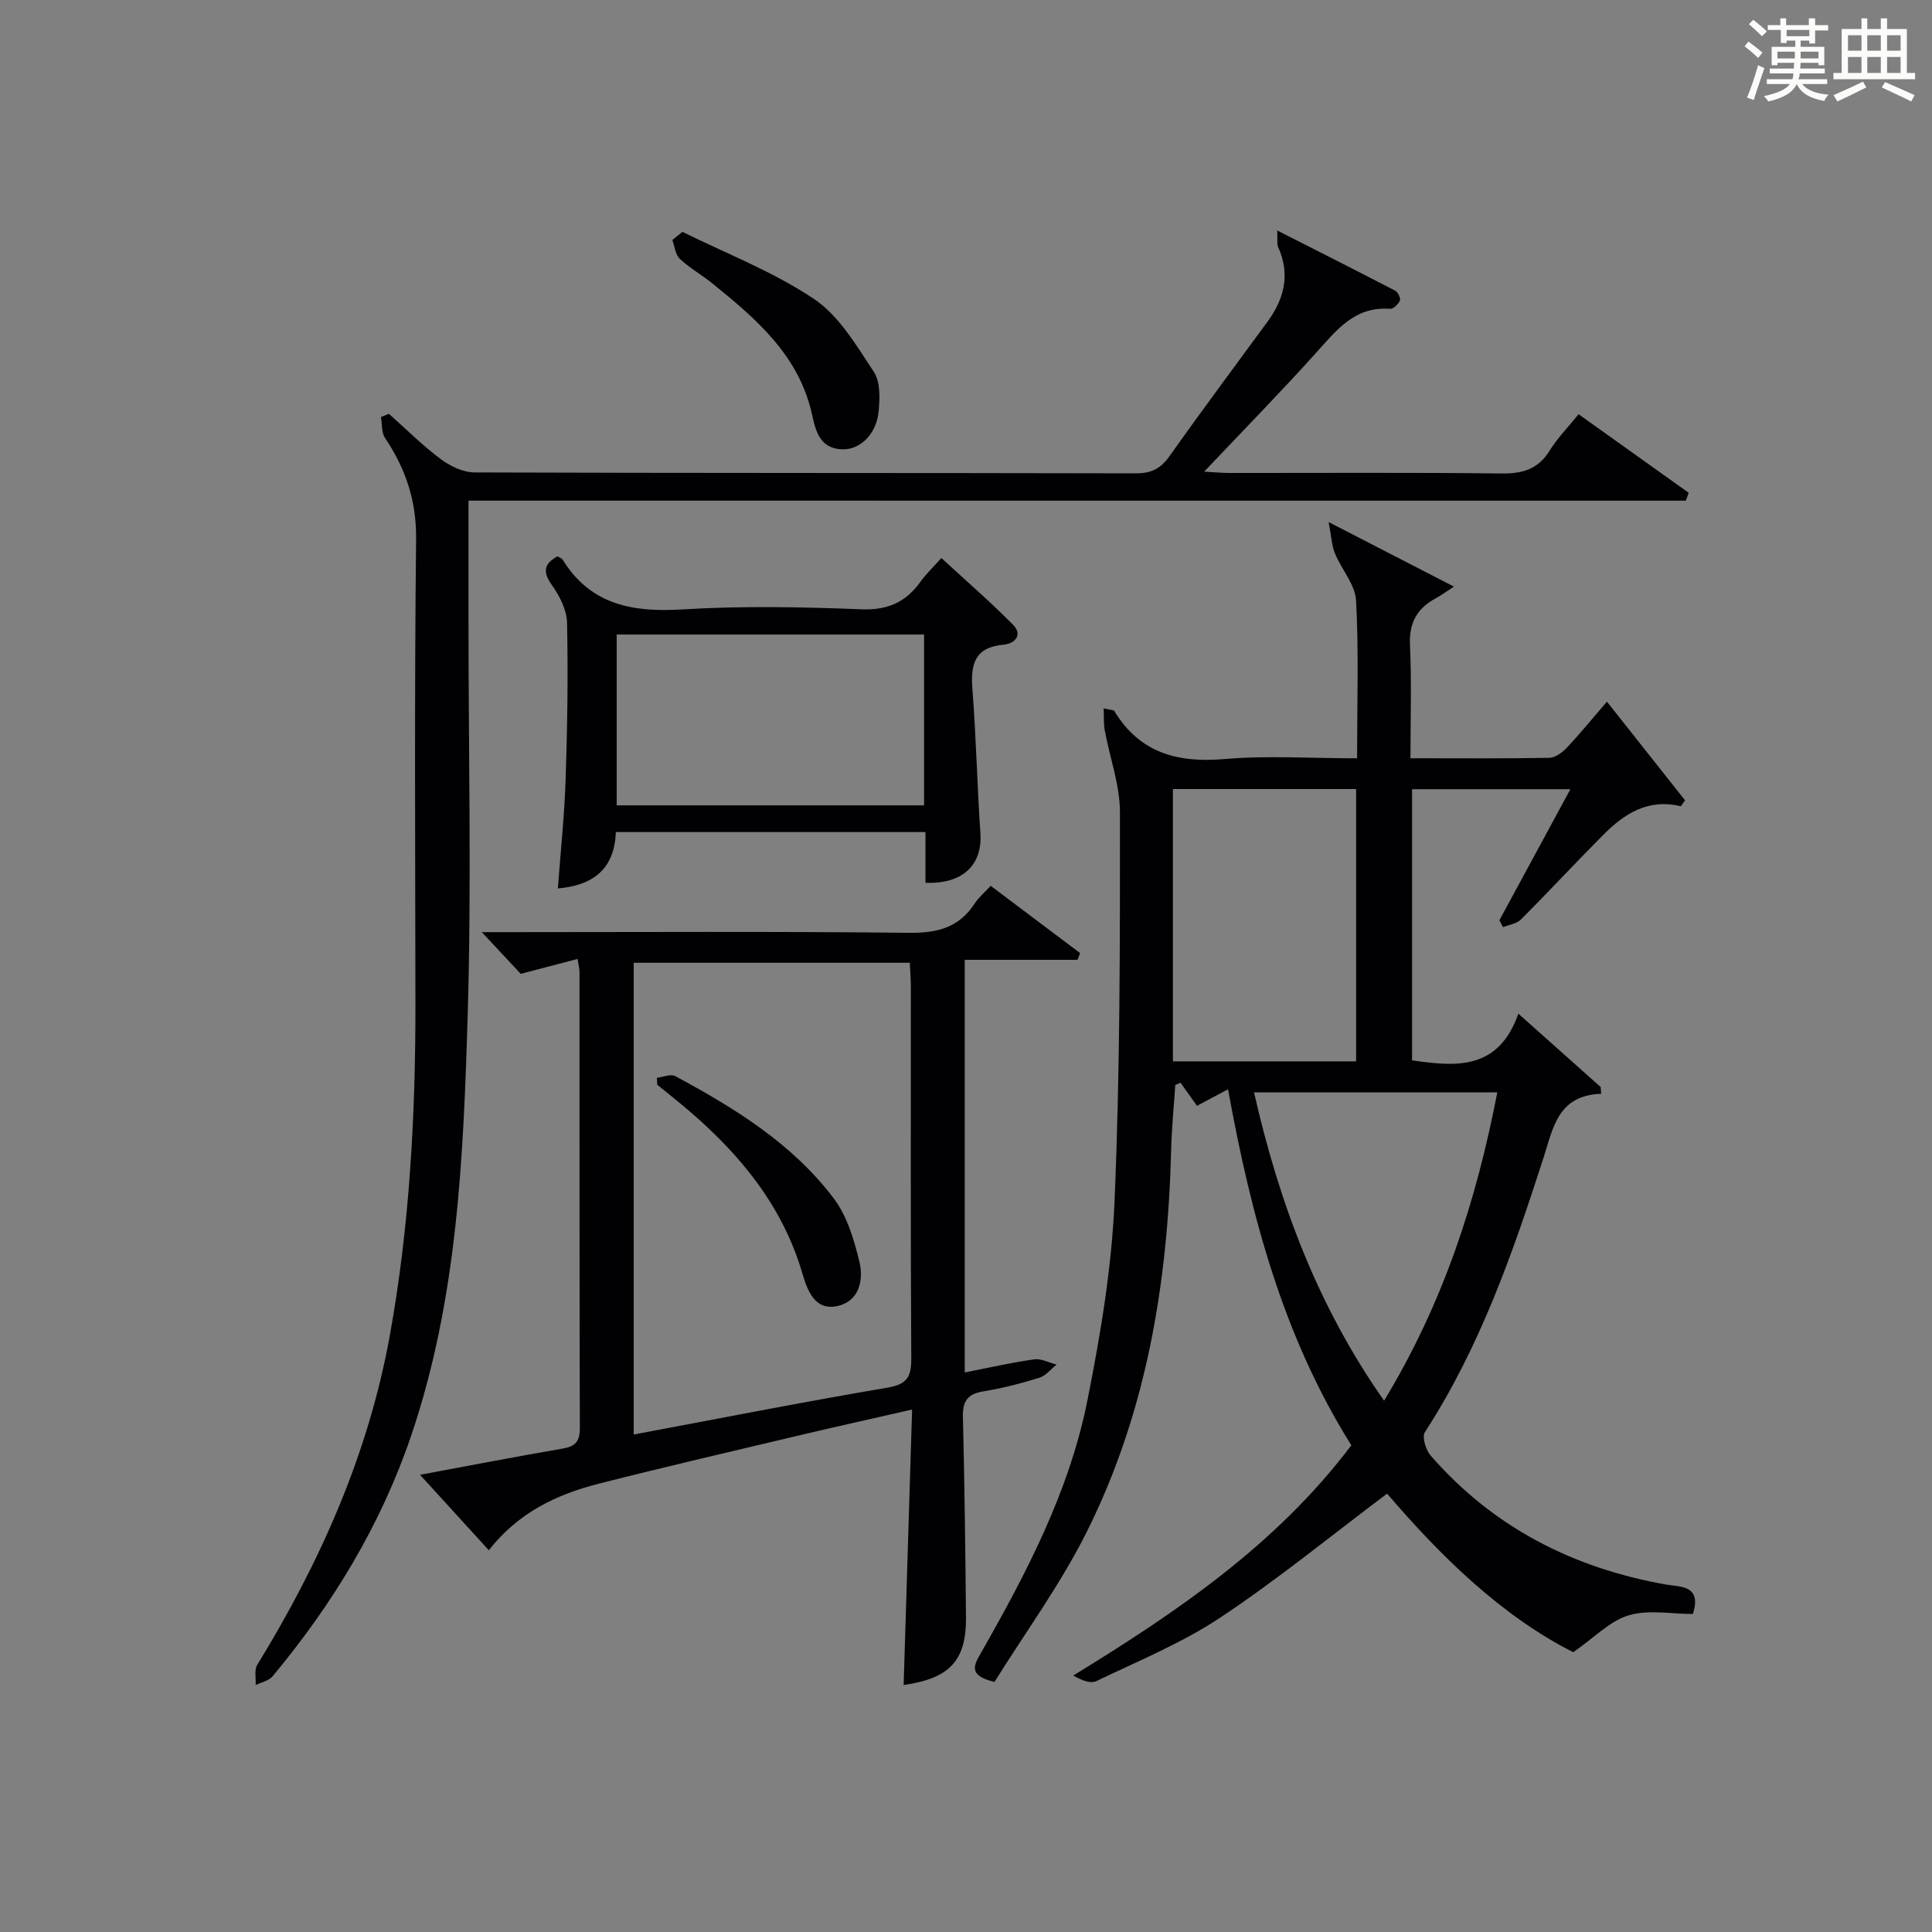
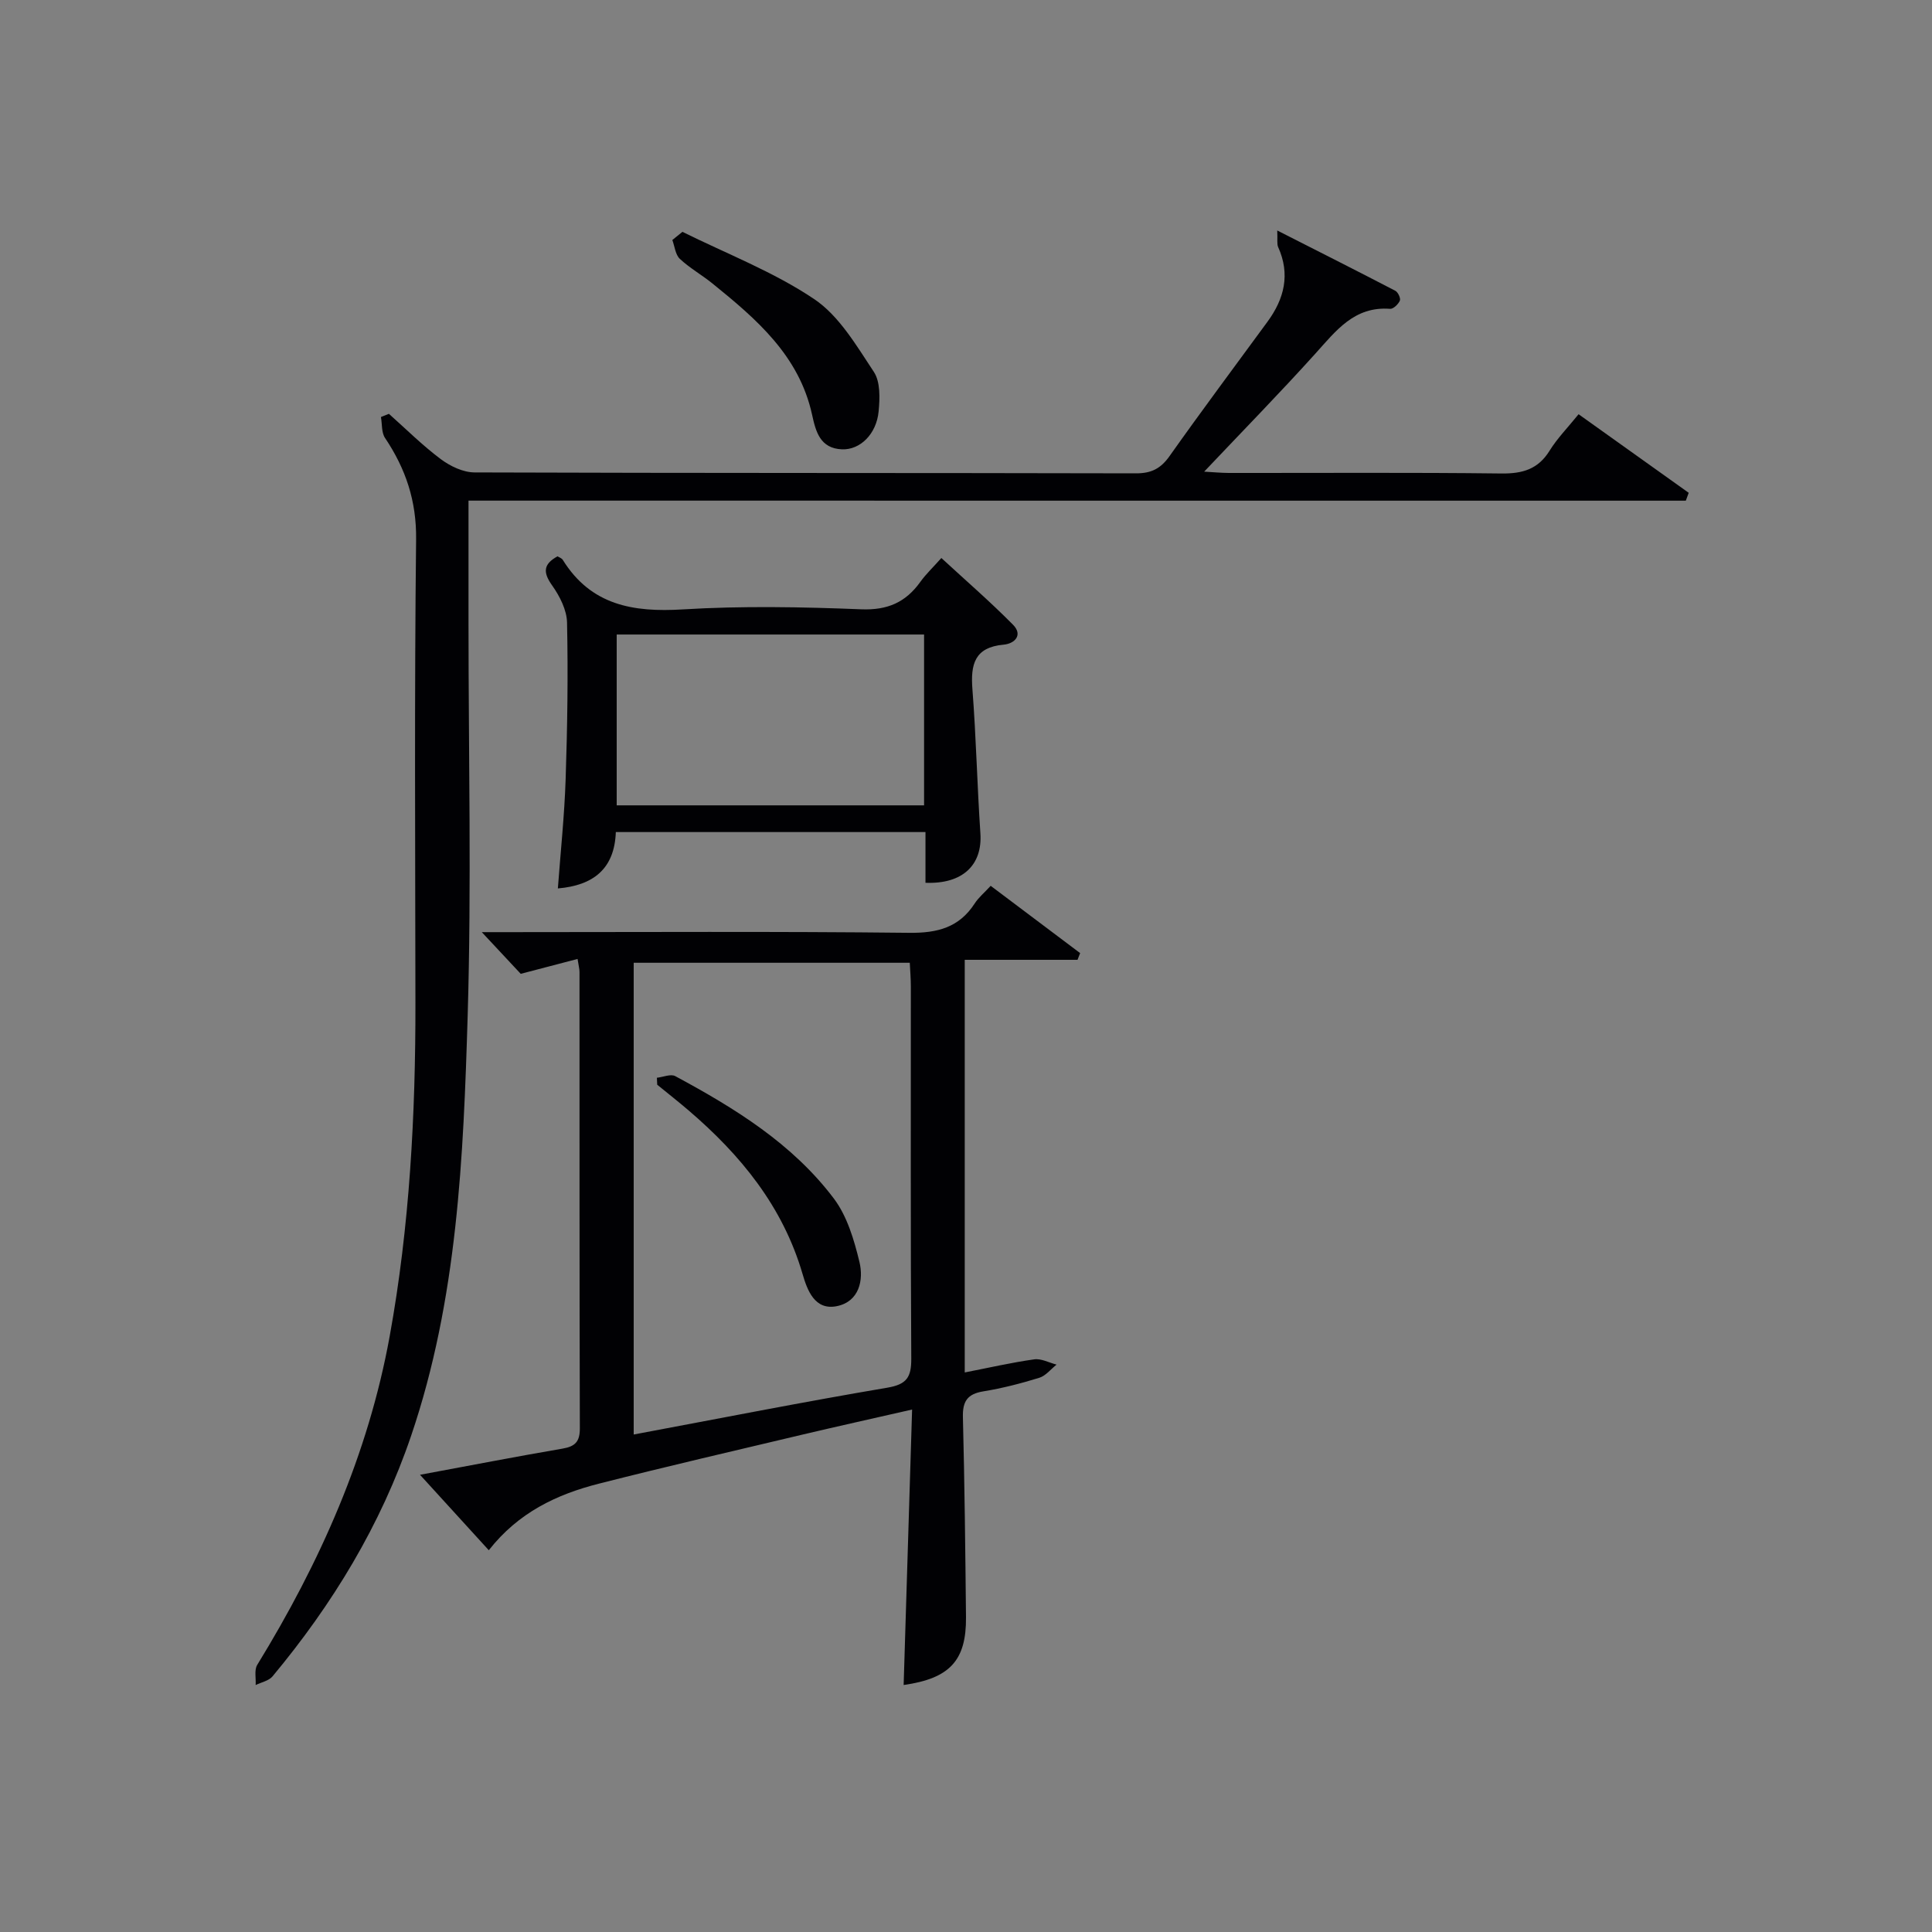
<svg xmlns="http://www.w3.org/2000/svg" version="1.1" id="漢_ZDIC_典" x="0px" y="0px" viewBox="0 0 400 400" style="enable-background:new 0 0 400 400;" xml:space="preserve">
  <rect x="0" y="0" width="400" height="400" fill="#808080" stroke="none" />
  <style type="text/css">
	.st1{fill:#010104;}
	.st0{fill:#fbfcfa;}
</style>
  <g>
-     <path class="st0" d="M361.2,9.6l0.8-1c0.9,0.7,1.9,1.4,2.9,2.3L364,12C363,11,362,10.2,361.2,9.6z M361.7,20.2   c0.9-2.1,1.6-4.3,2.3-6.7c0.4,0.2,0.8,0.4,1.3,0.6c-0.7,2.1-1.5,4.3-2.2,6.6L361.7,20.2z M362.1,5l0.9-0.9c1,0.8,2,1.6,2.8,2.4   l-1,1C363.9,6.6,363,5.8,362.1,5z M374.6,3.8h1.2v1.4h2.7v1.1h-2.7v2.7h-1.2V8.4h-1.8v1.3h4.9v3.8h-1.2v-0.5h-3.7   c0,0.4-0.1,0.9-0.1,1.2h5.1v1h-5.2c0,0.5-0.1,0.9-0.3,1.2h6v1h-5.2c1.1,1.3,2.9,2,5.5,2.2c-0.4,0.4-0.7,0.8-0.9,1.3   c-2.9-0.5-4.8-1.6-5.7-3.5H372c-0.8,1.7-2.7,2.9-5.9,3.6c-0.2-0.4-0.6-0.8-0.9-1.1c2.8-0.6,4.6-1.4,5.4-2.5h-4.8v-1h5.3   c0.1-0.3,0.2-0.7,0.2-1.2h-4.9v-1h5c0-0.4,0-0.8,0.1-1.2H368v0.5h-1.2V9.7h4.9V8.4h-1.8v0.5h-1.2V6.2H366V5.2h2.6V3.8h1.2v1.4h4.7   V3.8z M368,12.1h3.6c0-0.4,0-0.9,0-1.4H368V12.1z M369.9,7.5h4.7V6.2h-4.7V7.5z M376.5,10.7h-3.7c0,0.5,0,1,0,1.4h3.7V10.7z" />
-     <path class="st0" d="M385.3,3.8h1.3V6h2.8V3.8h1.3V6h4.1v9.1h1.7v1.3h-16.9v-1.3h1.7V6h4.1V3.8z M385.7,16.9l0.7,1.2   c-1.8,0.9-3.8,1.9-6,2.9c-0.2-0.4-0.5-0.8-0.8-1.3C381.9,18.7,383.9,17.8,385.7,16.9z M382.6,10.5h2.8V7.3h-2.8V10.5z M382.6,15.1   h2.8v-3.3h-2.8V15.1z M386.6,10.5h2.8V7.3h-2.8V10.5z M386.6,15.1h2.8v-3.3h-2.8V15.1z M390.3,17c2.1,0.9,4.1,1.8,6.1,2.7l-0.7,1.3   c-2.2-1.1-4.2-2-6.1-2.9L390.3,17z M393.5,7.3h-2.8v3.2h2.8V7.3z M390.7,15.1h2.8v-3.3h-2.8V15.1z" />
-     <path class="st1" d="M280.97,157c0-11.37,0.36-22.04-0.21-32.66c-0.18-3.32-3.02-6.45-4.38-9.78c-0.66-1.62-0.73-3.48-1.3-6.47   c9.43,4.86,17.3,8.91,25.94,13.36c-1.88,1.22-2.77,1.89-3.74,2.41c-3.91,2.09-5.58,5.1-5.36,9.72c0.36,7.61,0.1,15.25,0.1,23.41   c9.86,0,19.31,0.08,28.75-0.09c1.23-0.02,2.68-1.1,3.61-2.08c2.73-2.89,5.25-5.99,8.32-9.55c5.55,7.01,10.86,13.72,16.17,20.43   c-0.29,0.41-0.58,0.82-0.87,1.23c-6.79-1.65-11.71,1.54-16.04,5.9c-5.76,5.78-11.31,11.77-17.07,17.54   c-0.88,0.88-2.45,1.08-3.7,1.59c-0.25-0.47-0.5-0.95-0.76-1.42c4.81-8.87,9.61-17.75,14.7-27.14c-11.15,0-21.81,0-32.78,0   c0,18.66,0,37.37,0,56.13c9.15,1.35,17.89,2.06,22.01-9.66c6.17,5.5,11.6,10.35,17.04,15.19c0.03,0.47,0.07,0.94,0.1,1.4   c-8.93,0.3-9.93,7.03-11.86,13.01c-6.37,19.81-13.19,39.41-24.64,57.05c-0.63,0.98,0.19,3.67,1.19,4.83   c12.98,14.89,29.51,23.33,48.85,26.73c2.65,0.47,7.43,0.04,5.44,6.08c-4.39,0-9.15-0.95-13.27,0.27   c-3.88,1.15-7.09,4.59-11.48,7.64c-14.88-7.49-27.59-20.03-38.55-32.83c-11.63,8.74-22.68,17.79-34.51,25.65   c-7.96,5.29-17,8.99-25.67,13.16c-1.22,0.59-3.08-0.17-4.79-1.15c21.66-13.27,42.16-27.24,57.57-47.67   c-14.08-22.44-20.74-47.35-25.53-73.71c-2.21,1.18-3.99,2.13-6.42,3.43c-0.93-1.31-2.18-3.05-3.42-4.79   c-0.36,0.16-0.72,0.32-1.08,0.47c-0.3,4.51-0.75,9.01-0.86,13.52c-0.69,27.52-5.1,54.31-17.52,79.11   c-5.47,10.91-12.79,20.9-19.05,30.96c-5.74-1.33-4.12-3.69-2.73-6.13c9.41-16.52,18.23-33.39,21.97-52.17   c2.72-13.63,5.04-27.51,5.62-41.36c1.14-26.77,1.13-53.6,1.11-80.4c0-5.64-2.1-11.28-3.14-16.94c-0.25-1.37-0.15-2.8-0.23-4.56   c1.6,0.36,2.08,0.33,2.19,0.52c5.28,8.73,13.11,10.81,22.86,9.97C262.42,156.39,271.44,157,280.97,157z M280.77,163.36   c-12.77,0-25.14,0-37.93,0c0,19.04,0,37.72,0,56.38c12.86,0,25.28,0,37.93,0C280.77,200.89,280.77,182.31,280.77,163.36z    M259.63,226.16c5.22,22.9,13.11,44.15,26.93,63.84c12.24-20.17,19.1-41.35,23.44-63.84C293.06,226.16,276.77,226.16,259.63,226.16   z" />
    <path class="st1" d="M97,103.65c0,9.27,0,17.42,0,25.56c0,26.99,0.63,54-0.17,80.96c-0.88,29.37-2.11,58.83-11.71,87.09   c-6.28,18.49-16.26,34.88-28.7,49.82c-0.77,0.92-2.31,1.21-3.49,1.79c0.09-1.41-0.32-3.12,0.33-4.18   c12.98-21.15,22.97-43.55,27.42-68.04c4.14-22.79,5.36-45.88,5.33-69.03c-0.04-31.99-0.22-63.98,0.14-95.96   c0.09-7.96-2.15-14.6-6.43-20.98c-0.76-1.13-0.59-2.88-0.85-4.34c0.55-0.22,1.1-0.44,1.65-0.66c3.56,3.16,6.94,6.54,10.74,9.38   c1.95,1.46,4.63,2.74,6.98,2.75c45.65,0.16,91.3,0.08,136.94,0.19c3.2,0.01,5.14-0.99,6.97-3.58c6.62-9.36,13.49-18.55,20.27-27.81   c3.48-4.75,4.75-9.81,2.21-15.45c-0.29-0.64-0.1-1.49-0.19-3.44c8.68,4.41,16.6,8.4,24.46,12.49c0.55,0.29,1.13,1.56,0.93,2.03   c-0.33,0.75-1.36,1.75-2.02,1.7c-7.43-0.57-11.21,4.55-15.5,9.3c-7.34,8.13-15.01,15.97-23,24.41c1.95,0.11,3.5,0.26,5.06,0.27   c18.83,0.02,37.65-0.12,56.48,0.11c4.39,0.05,7.61-0.88,9.99-4.74c1.56-2.52,3.69-4.69,5.99-7.53c7.7,5.49,15.25,10.88,22.8,16.27   c-0.2,0.54-0.4,1.09-0.6,1.63C265.23,103.65,181.44,103.65,97,103.65z" />
    <path class="st1" d="M187.09,348.86c0.58-18.75,1.15-37.46,1.75-57.03c-8.15,1.86-15.51,3.49-22.83,5.22c-14.03,3.33-28.09,6.58-42.07,10.14   c-8.67,2.21-16.61,5.95-22.74,13.77c-4.74-5.2-9.24-10.13-14.24-15.62c10.37-1.92,19.92-3.78,29.51-5.42   c2.64-0.45,3.59-1.47,3.58-4.2c-0.09-31.49-0.06-62.98-0.07-94.47c0-0.64-0.18-1.28-0.4-2.71c-3.97,1.04-7.7,2.01-11.77,3.08   c-2.35-2.52-4.94-5.28-8.06-8.63c2.09,0,3.82,0,5.55,0c27.66,0,55.32-0.17,82.97,0.14c5.84,0.06,10.31-1.1,13.54-6.09   c0.79-1.22,1.96-2.18,3.3-3.64c6.28,4.72,12.4,9.33,18.52,13.93c-0.18,0.46-0.36,0.93-0.54,1.39c-7.68,0-15.36,0-23.35,0   c0,28.71,0,56.78,0,85.43c5-0.97,9.66-2.05,14.38-2.71c1.46-0.21,3.08,0.69,4.63,1.09c-1.19,0.94-2.24,2.32-3.59,2.73   c-3.79,1.17-7.67,2.17-11.59,2.81c-3.31,0.54-4.3,2.09-4.21,5.36c0.35,13.81,0.5,27.62,0.64,41.43   C200.07,343.79,196.64,347.51,187.09,348.86z M131.2,297c17.91-3.35,35.16-6.76,52.49-9.69c4.09-0.69,5-2.2,4.98-6.06   c-0.16-25.66-0.08-51.32-0.09-76.98c0-1.63-0.14-3.25-0.22-4.94c-19.28,0-38.17,0-57.16,0C131.2,231.95,131.2,264.23,131.2,297z" />
    <path class="st1" d="M191.61,182.77c0-3.39,0-6.81,0-10.5c-21.6,0-42.66,0-64.11,0c-0.27,7.59-4.63,11.05-12,11.67   c0.56-7.57,1.36-15.08,1.61-22.62c0.36-10.8,0.52-21.62,0.29-32.42c-0.05-2.61-1.52-5.49-3.1-7.71c-1.91-2.69-1.83-4.39,1.13-6.01   c0.34,0.22,0.87,0.38,1.09,0.74c5.84,9.39,14.55,10.88,24.85,10.25c12.28-0.75,24.65-0.51,36.95-0.02   c5.44,0.21,9.18-1.44,12.22-5.67c1.15-1.61,2.62-2.99,4.36-4.95c5.01,4.62,10.12,9.04,14.84,13.82c2.09,2.12,0.36,3.91-1.95,4.12   c-6.03,0.54-6.86,4.09-6.46,9.24c0.77,9.93,0.98,19.9,1.65,29.83C203.42,179.05,199.35,183.08,191.61,182.77z M191.32,131.37   c-21.45,0-42.48,0-63.64,0c0,11.95,0,23.54,0,35.37c21.31,0,42.34,0,63.64,0C191.32,154.89,191.32,143.31,191.32,131.37z" />
    <path class="st1" d="M141.29,48c9.15,4.54,18.85,8.26,27.26,13.91c5.19,3.48,8.77,9.65,12.37,15.08c1.37,2.07,1.25,5.48,0.99,8.19   c-0.45,4.72-3.86,7.99-7.57,7.85c-4.54-0.18-5.44-3.65-6.21-7.18c-2.68-12.24-11.54-19.81-20.64-27.17   c-2.19-1.77-4.7-3.18-6.74-5.09c-0.92-0.87-1.06-2.57-1.55-3.9C139.89,49.12,140.59,48.56,141.29,48z" />
    <path class="st1" d="M136,223.14c1.28-0.14,2.87-0.84,3.8-0.34c12.34,6.64,24.29,14,32.85,25.36c2.74,3.64,4.18,8.53,5.28,13.07   c0.93,3.84-0.07,8.24-4.64,9.19c-4.61,0.95-6.15-3.29-7.14-6.69c-4.08-13.95-12.78-24.58-23.56-33.81   c-2.13-1.83-4.35-3.56-6.52-5.34C136.05,224.1,136.02,223.62,136,223.14z" />
  </g>
</svg>